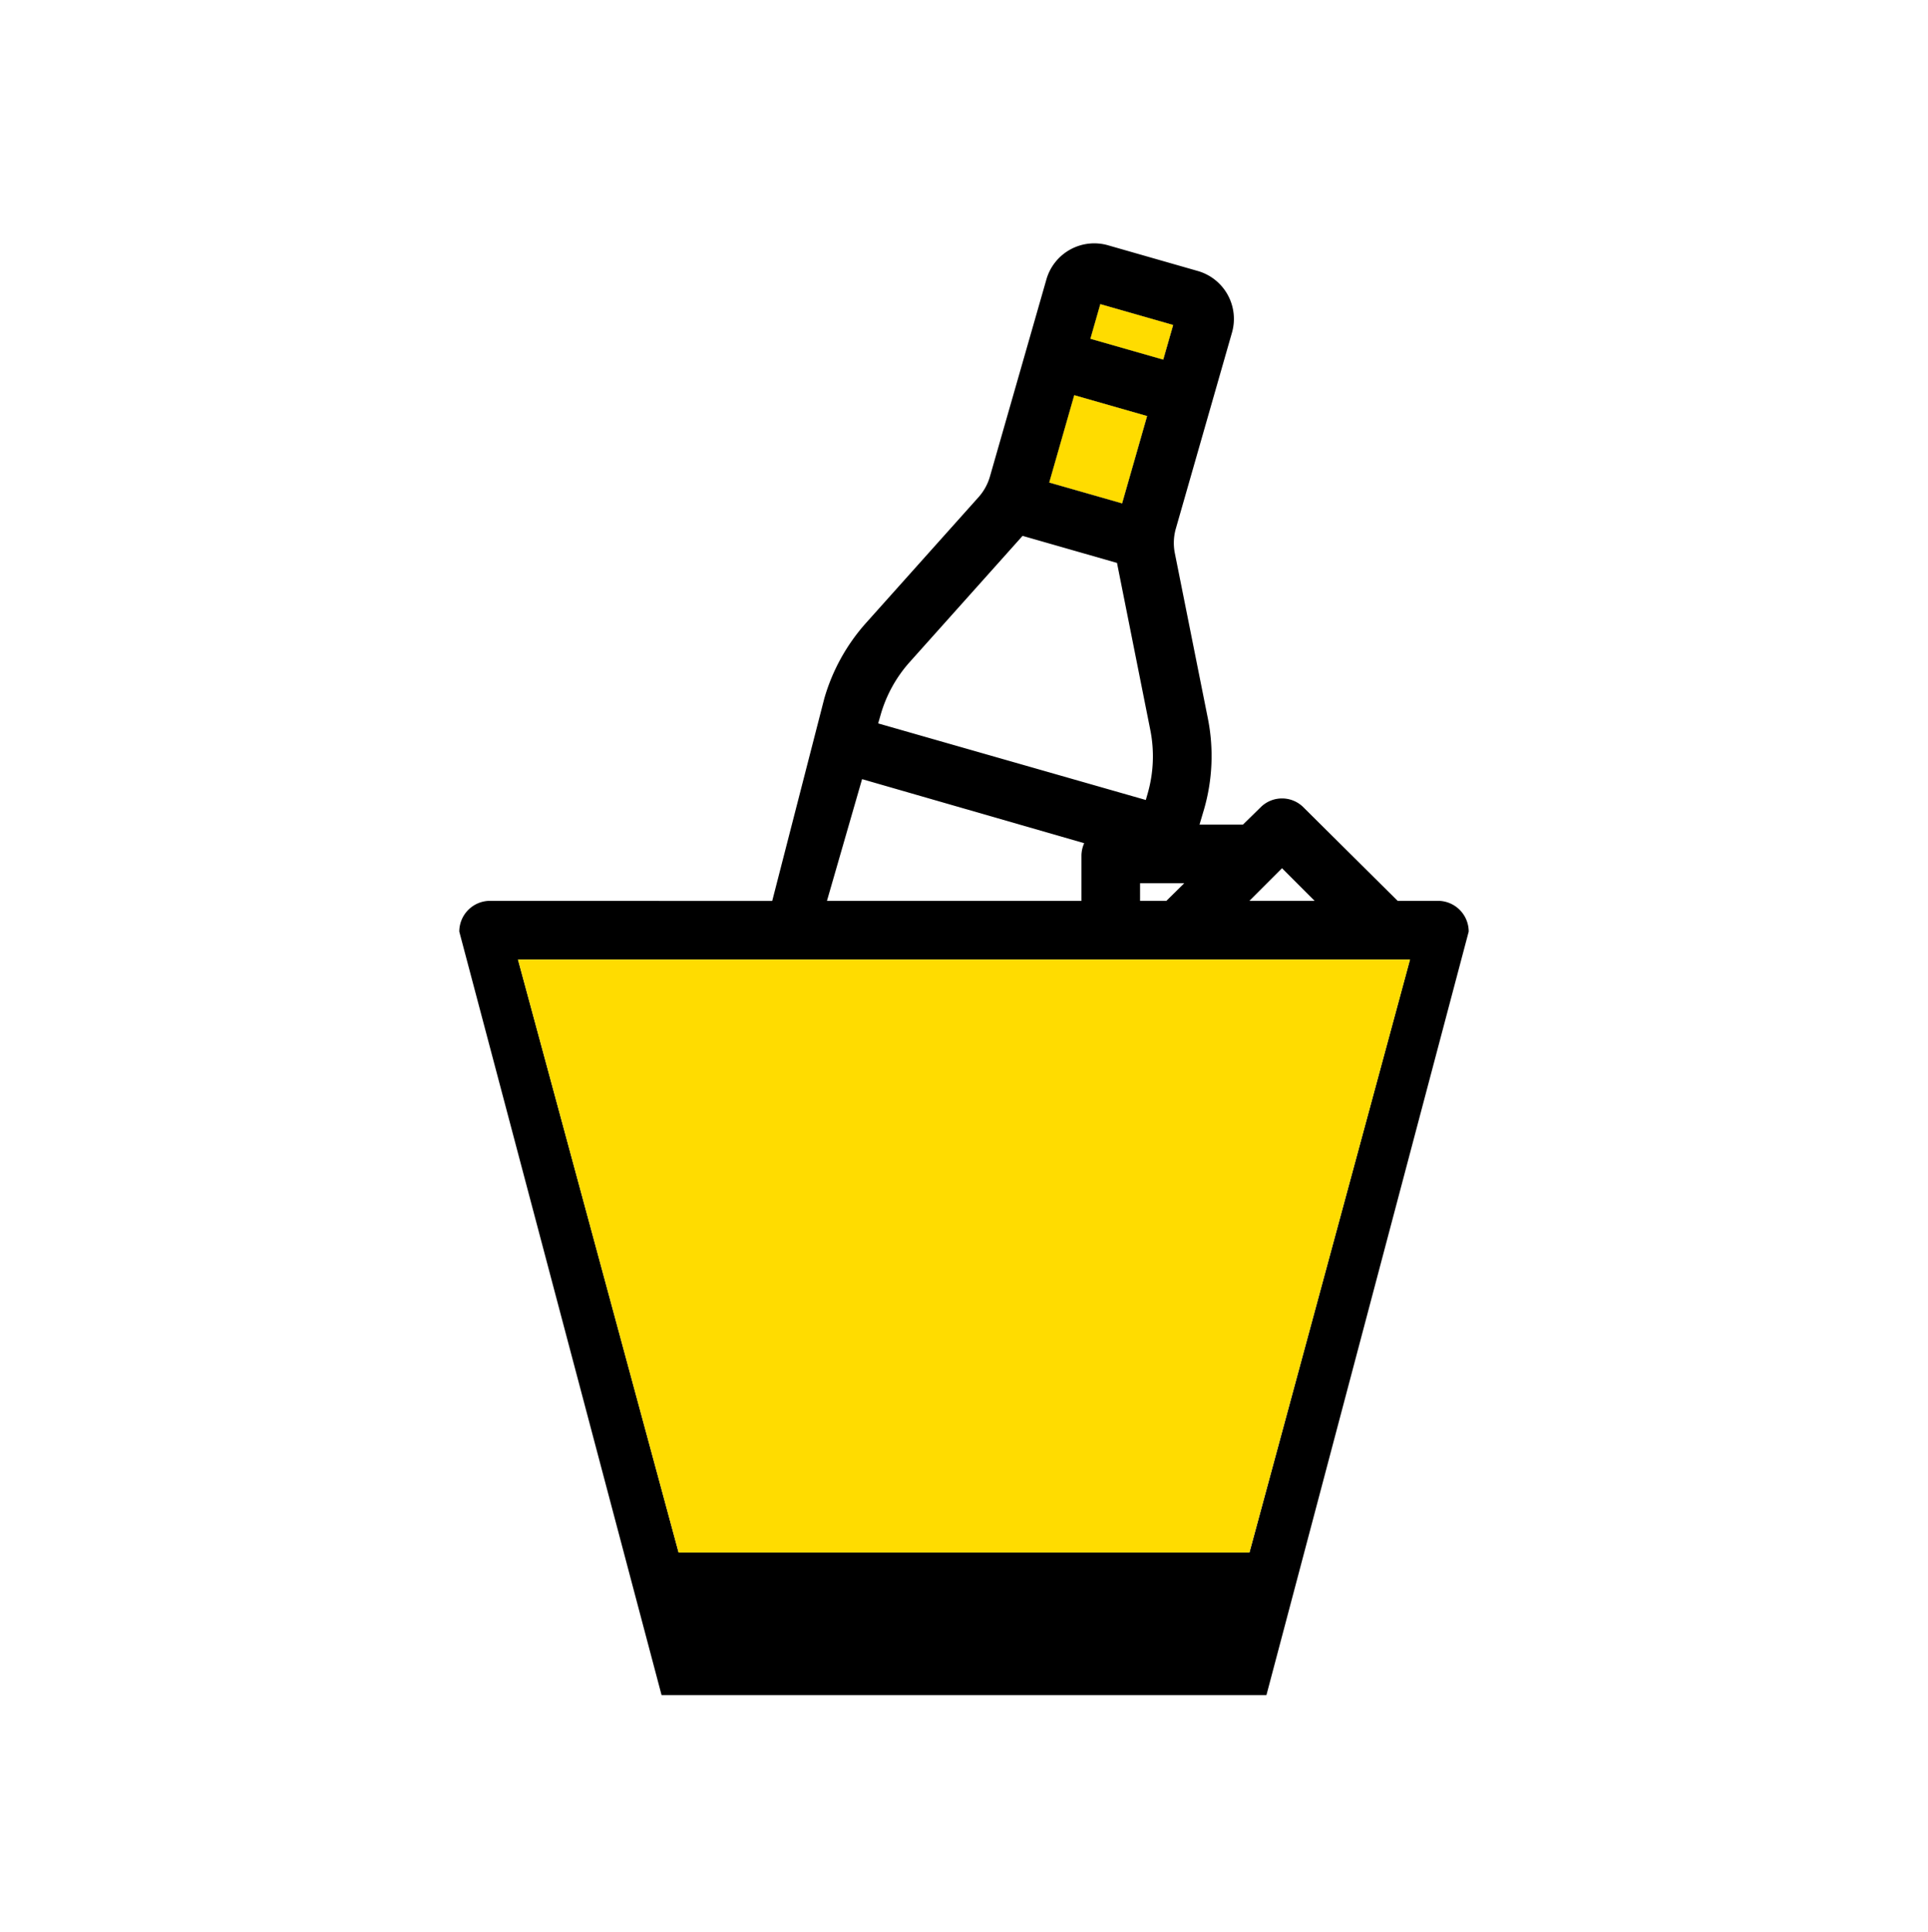
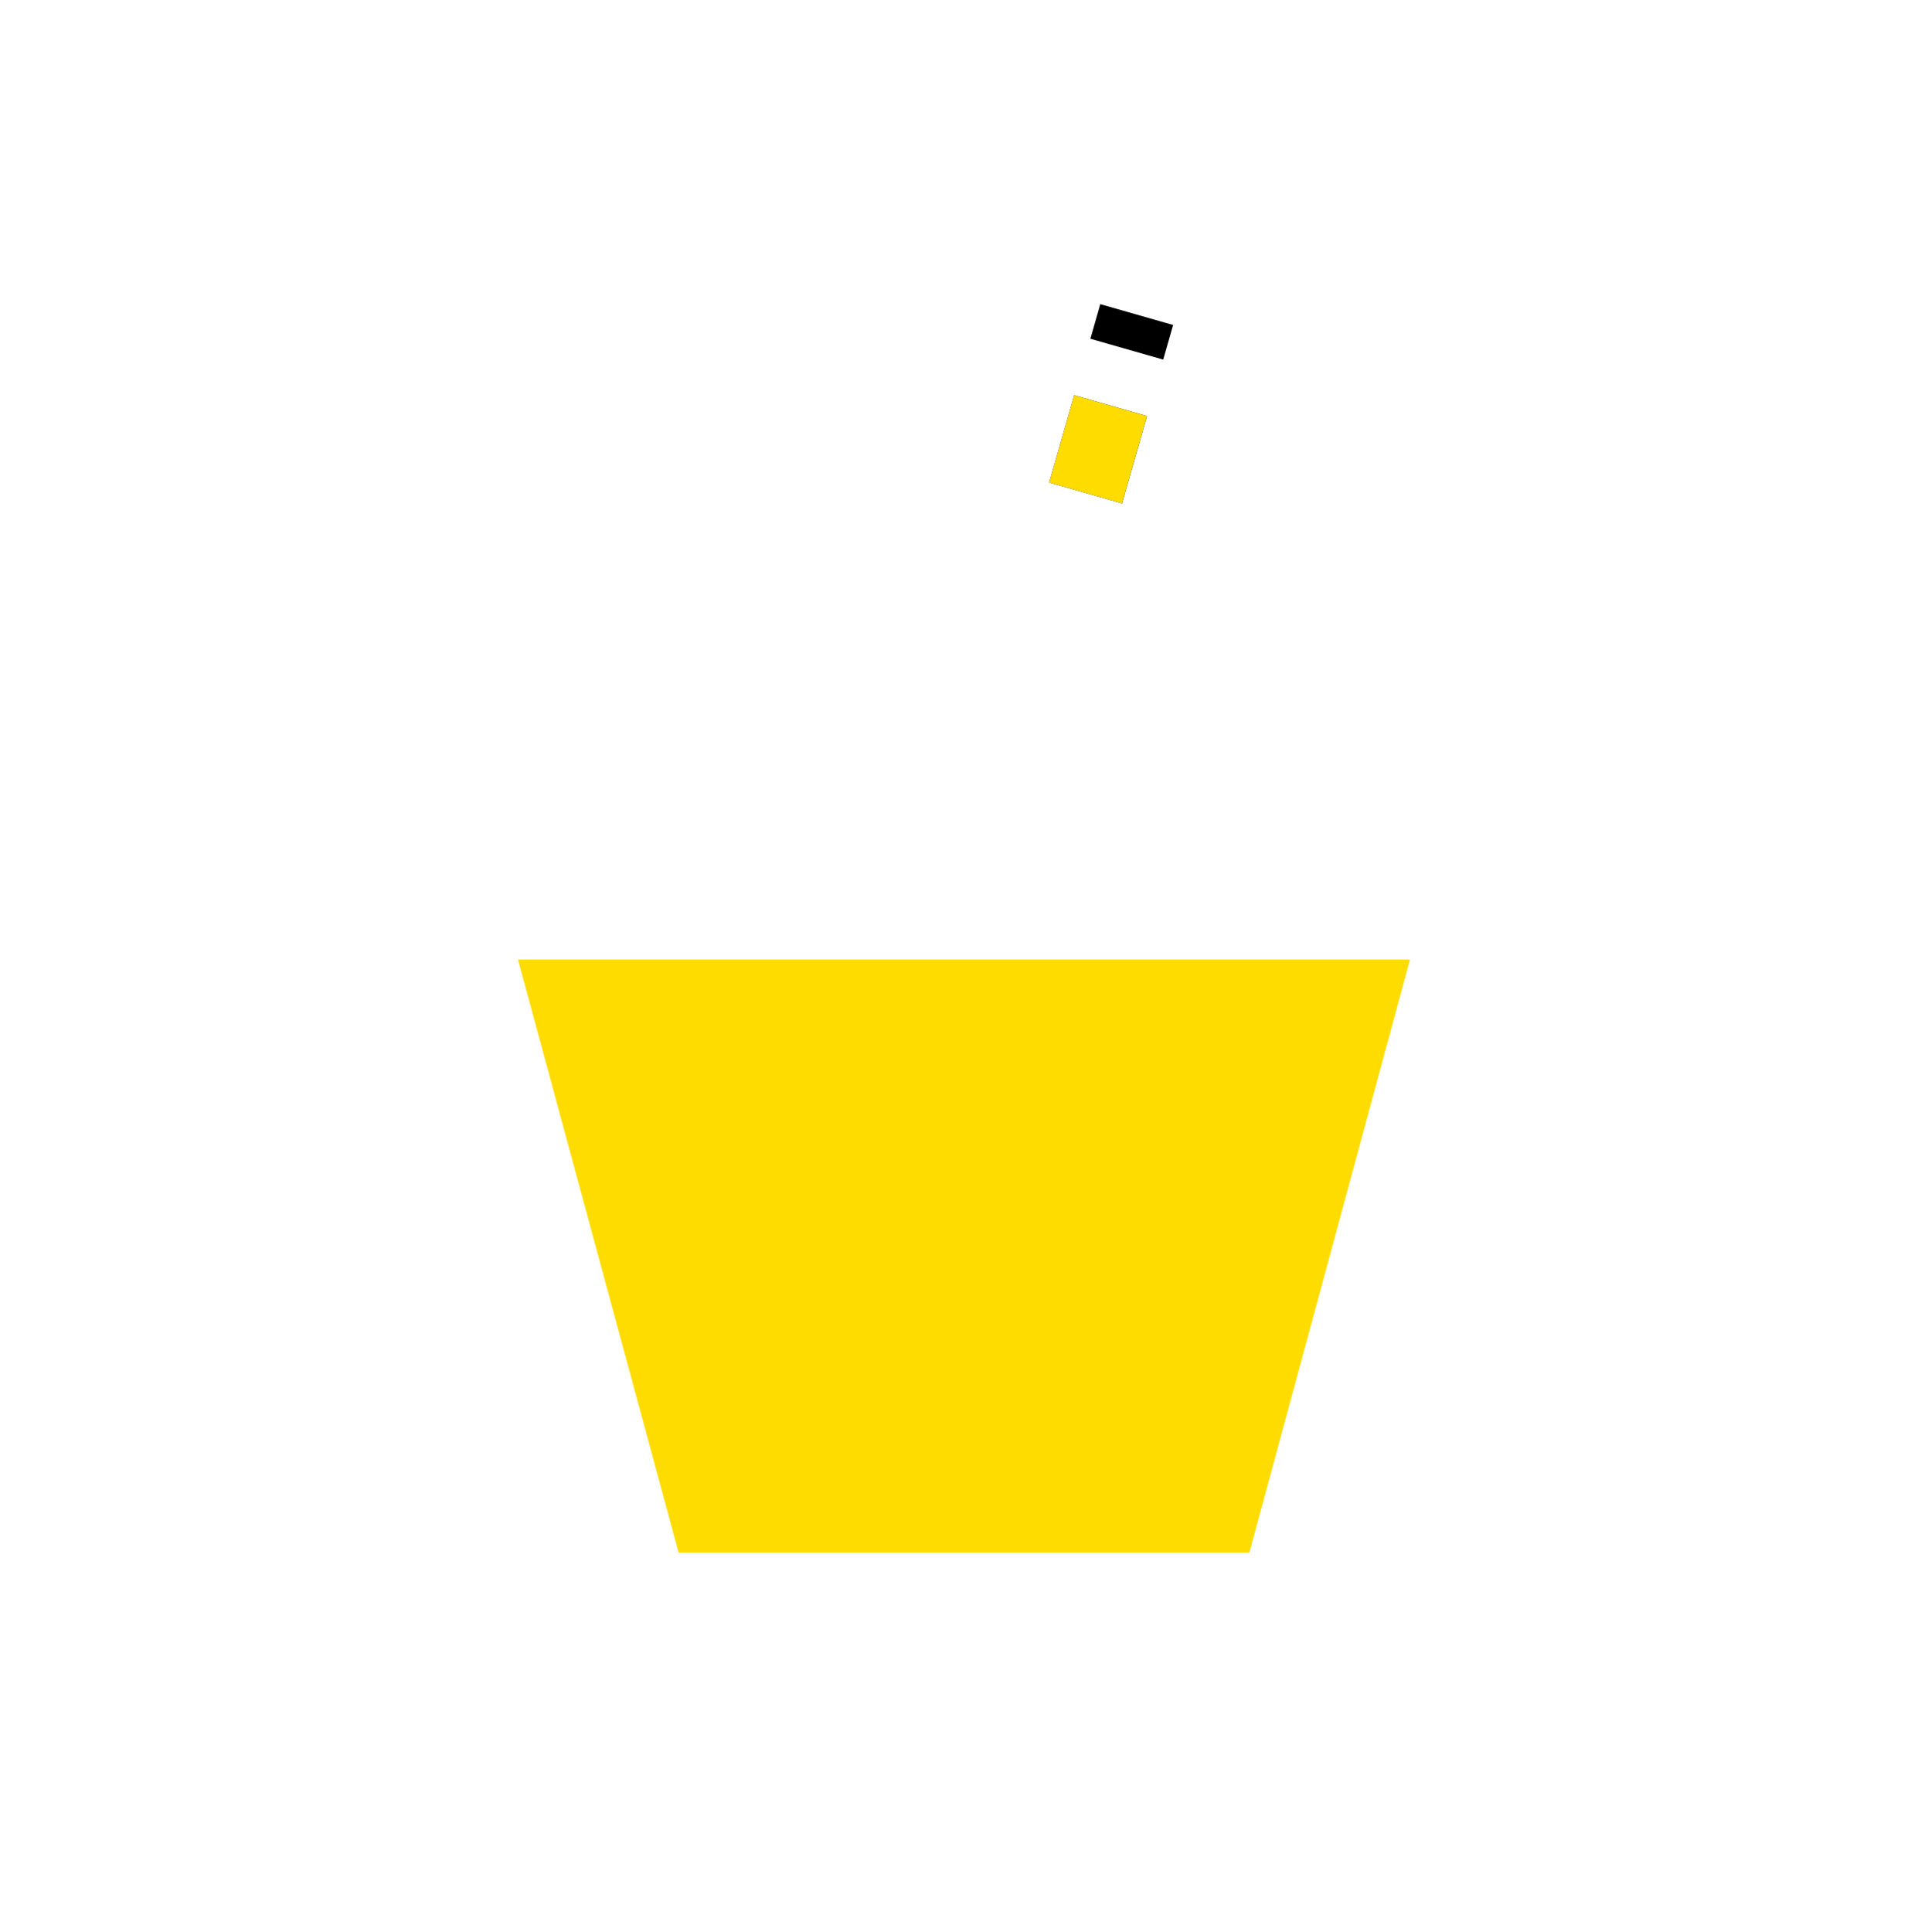
<svg xmlns="http://www.w3.org/2000/svg" id="ef4e256f-e2c6-47a7-a8a7-3306856b2e5d" data-name="Layer 1" width="127.031" height="127.3" viewBox="0 0 127.031 127.3">
  <title>CorporatebarsIcon</title>
-   <path d="M94.818,59.351h-2.73l-6.252-6.206a1.994,1.994,0,0,0-2.734,0l-1.208,1.182H79.033l.306-1.033a12.665,12.665,0,0,0,.244-5.963L77.407,36.445a3.455,3.455,0,0,1,.066-1.62l3.7-12.916a3.283,3.283,0,0,0-2.249-4.054L73,16.159a3.28,3.28,0,0,0-4.055,2.25L65.223,31.4a3.475,3.475,0,0,1-.745,1.35l-7.425,8.3a12.755,12.755,0,0,0-2.743,4.971L50.879,59.356l-17.958-.005h-.707a2.029,2.029,0,0,0-1.953,2.025l13.328,50.3H83.442l13.327-50.3A2.028,2.028,0,0,0,94.818,59.351ZM84.469,57.2l2.15,2.15h-4.3Zm-6.442.99-1.177,1.16H75.116v-1.16ZM72.5,20.039l4.8,1.372-.653,2.281-4.8-1.373Zm-1.717,6,4.8,1.373-1.648,5.752-4.8-1.372ZM58.027,47.079a8.862,8.862,0,0,1,1.908-3.457h0l7.424-8.3.014-.018L73.6,37.088c.007.042.013.083.021.124L75.792,48.1a8.858,8.858,0,0,1-.17,4.16l-.127.445L57.86,47.66ZM56.8,51.332l14.635,4.22a2.045,2.045,0,0,0-.181.78v3.019H54.486Zm25.524,50.951H44.712L34.128,63.218H92.9Z" />
  <polygon points="82.319 102.283 44.712 102.283 34.128 63.218 92.903 63.218 82.319 102.283" style="fill: #ffdc00" />
  <rect x="73.383" y="19.37" width="2.372" height="4.99" transform="translate(33.033 87.542) rotate(-74.032)" />
  <rect x="69.363" y="27.104" width="5.984" height="4.99" transform="translate(23.993 91.019) rotate(-74.032)" />
-   <rect x="73.383" y="19.37" width="2.372" height="4.99" transform="translate(33.033 87.542) rotate(-74.032)" style="fill: #ffdc00" />
  <rect x="69.363" y="27.104" width="5.984" height="4.99" transform="translate(23.993 91.019) rotate(-74.032)" style="fill: #ffdc00" />
</svg>